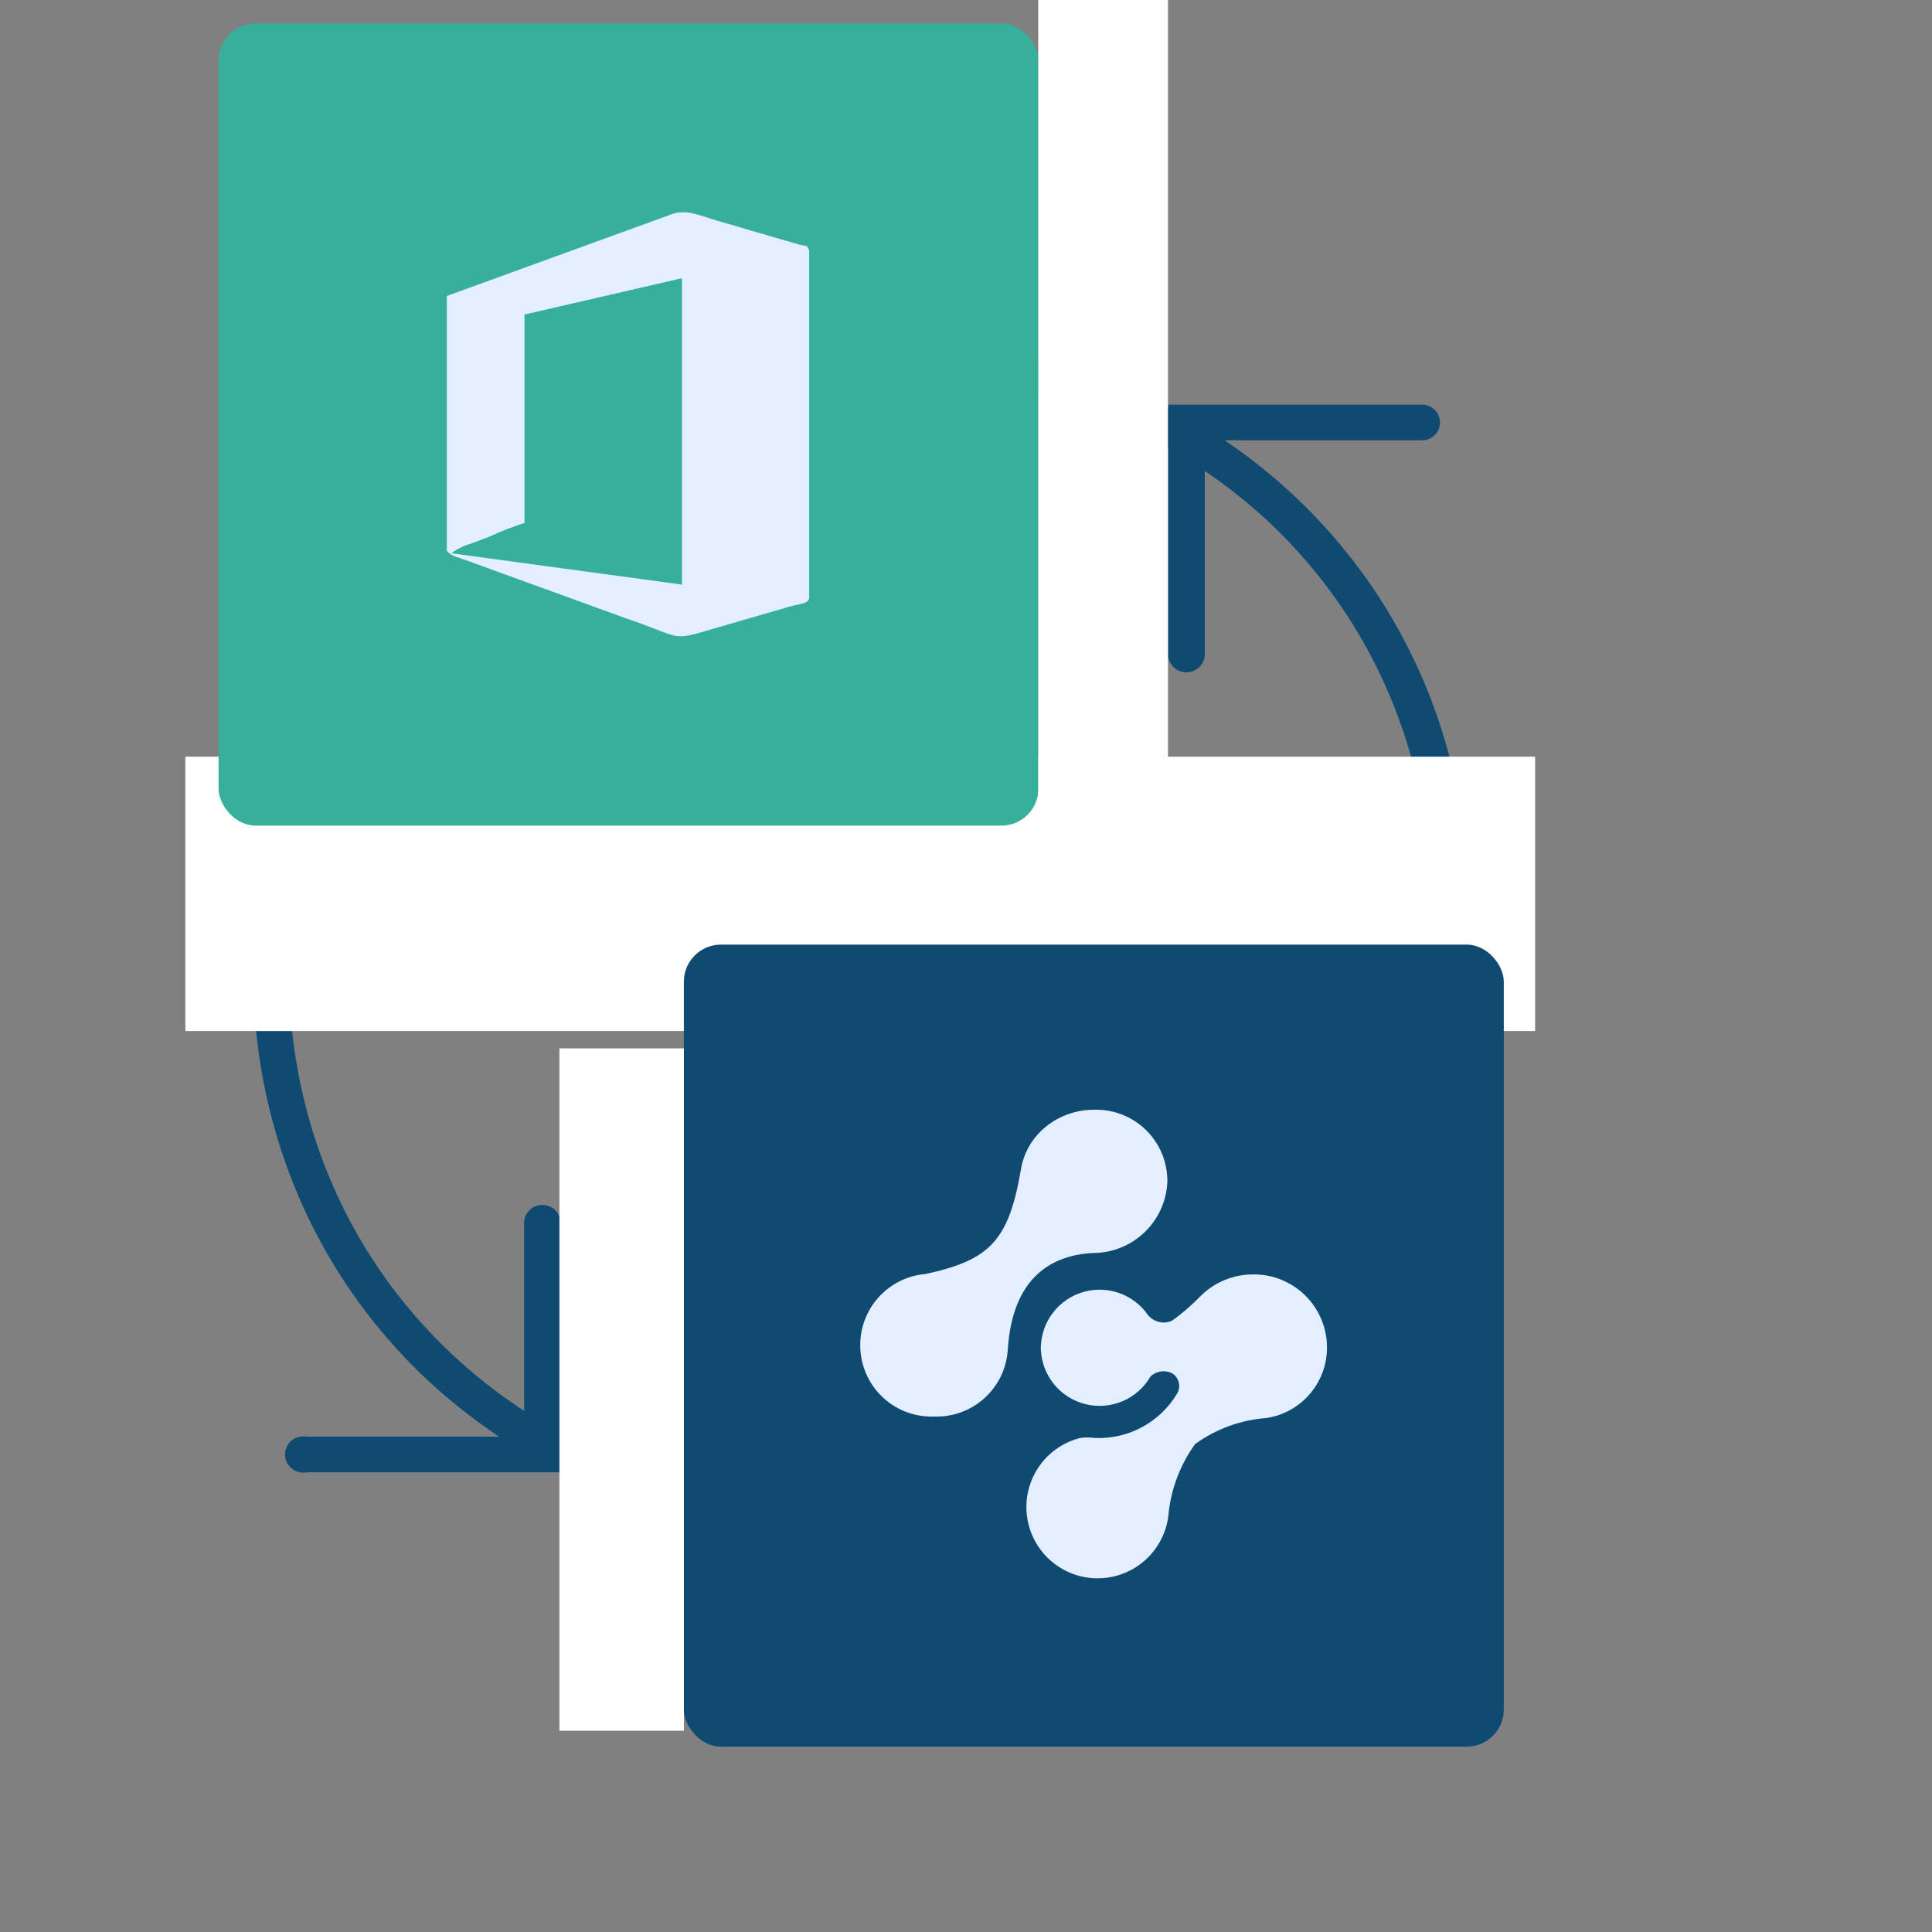
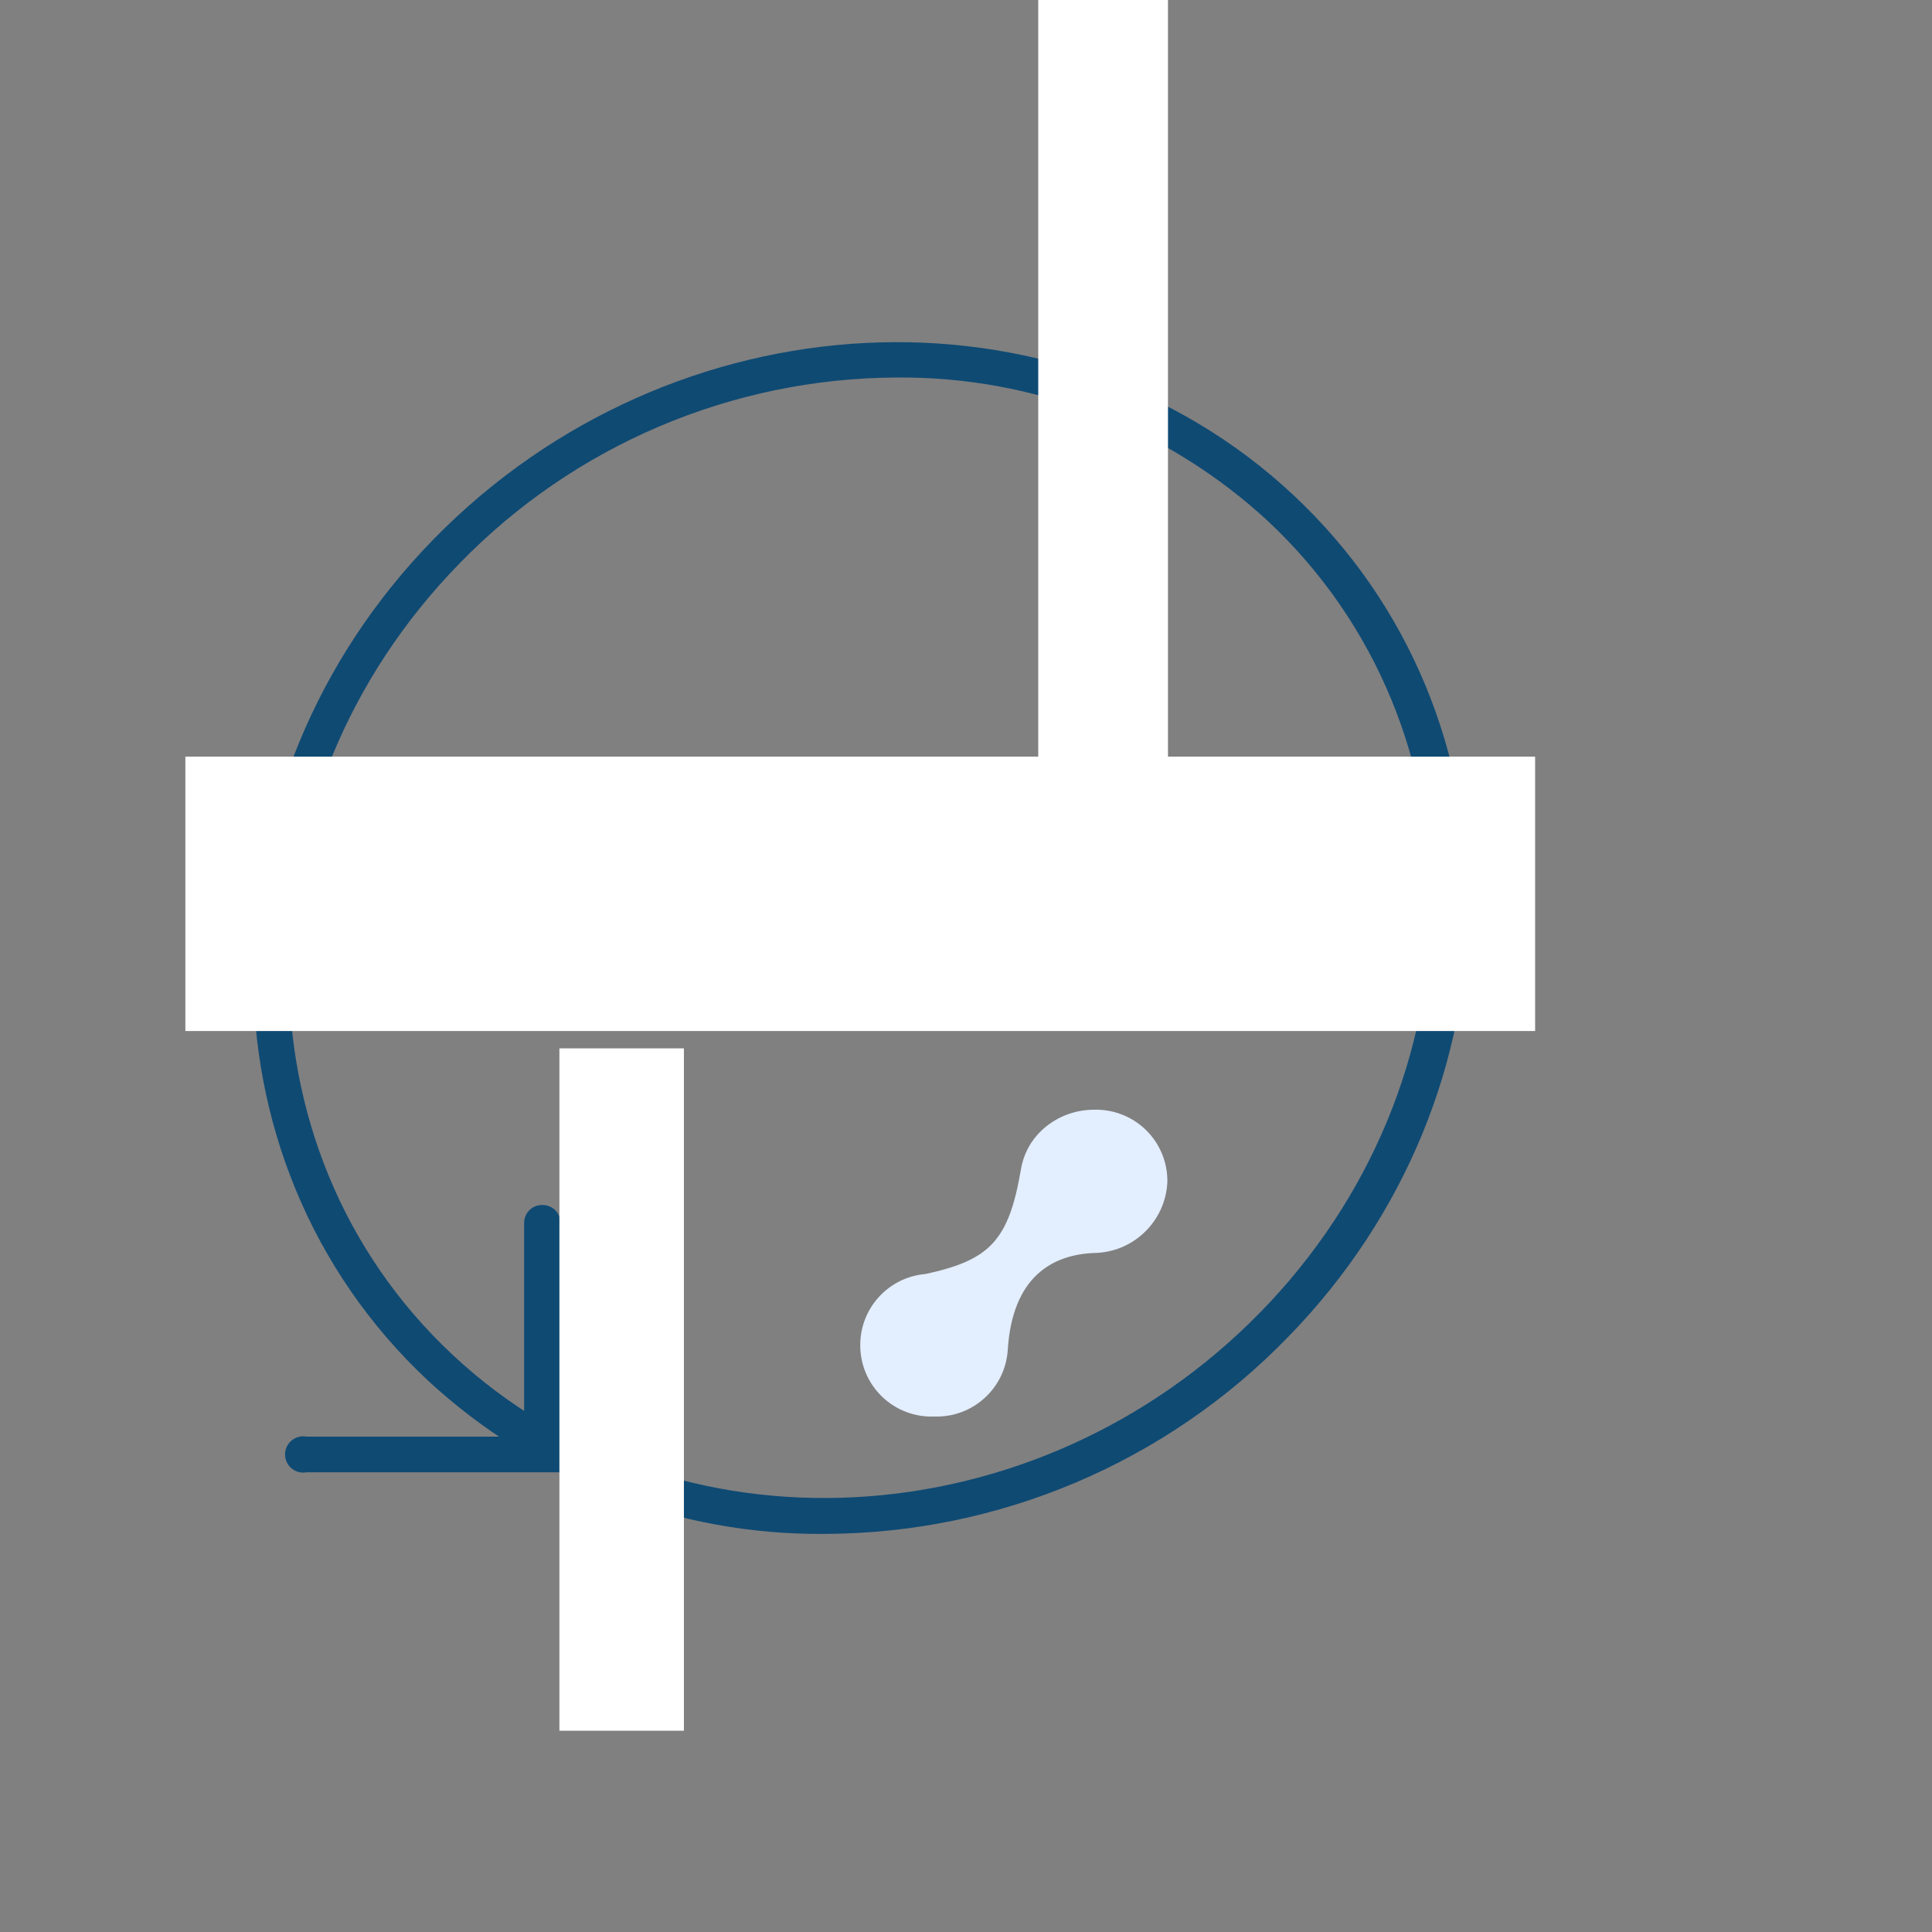
<svg xmlns="http://www.w3.org/2000/svg" width="73" height="73" viewBox="0 0 73 73" fill="none">
  <rect x="0" y="0" width="73" height="73" fill="#808080" stroke="none" />
  <path fill-rule="evenodd" clip-rule="evenodd" d="M16.161 52.155C20.236 55.933 25.602 58.009 31.159 57.958C37.757 57.941 44.068 55.261 48.662 50.526C57.669 41.304 57.763 27.032 48.877 18.712C39.991 10.391 25.424 11.145 16.403 20.354C7.383 29.563 7.275 43.835 16.161 52.155ZM17.373 21.279C21.703 16.825 27.641 14.298 33.853 14.264C39.058 14.214 44.087 16.155 47.909 19.69C56.242 27.499 56.108 40.909 47.612 49.593C39.117 58.277 25.424 58.99 17.09 51.181C8.756 43.373 8.878 29.963 17.373 21.279Z" fill="#0F4A73" />
-   <path d="M21.177 55.629H11.591C11.319 55.684 11.04 55.569 10.886 55.338C10.731 55.107 10.731 54.805 10.886 54.574C11.04 54.343 11.319 54.228 11.591 54.283H19.804V46.205C19.804 46.024 19.877 45.85 20.006 45.724C20.135 45.597 20.31 45.528 20.491 45.531C20.672 45.528 20.846 45.597 20.976 45.724C21.105 45.85 21.178 46.024 21.177 46.205V55.629Z" fill="#0F4A73" />
+   <path d="M21.177 55.629H11.591C11.319 55.684 11.04 55.569 10.886 55.338C10.731 55.107 10.731 54.805 10.886 54.574C11.04 54.343 11.319 54.228 11.591 54.283H19.804V46.205C19.804 46.024 19.877 45.85 20.006 45.724C20.135 45.597 20.31 45.528 20.491 45.531C20.672 45.528 20.846 45.597 20.976 45.724C21.105 45.85 21.178 46.024 21.177 46.205Z" fill="#0F4A73" />
  <rect x="58.004" y="28.59" width="10.367" height="51" transform="rotate(90 58.004 28.59)" fill="white" />
-   <path d="M44.823 25.402C44.444 25.402 44.137 25.095 44.137 24.715V15.291H53.736C54.108 15.291 54.409 15.592 54.409 15.964C54.409 16.336 54.108 16.637 53.736 16.637H45.523V24.715C45.523 24.9 45.449 25.077 45.318 25.206C45.186 25.335 45.008 25.406 44.823 25.402Z" fill="#0F4A73" />
-   <rect x="8.258" y="0.89" width="30.98" height="30.306" rx="1.4" fill="#36B09A" />
-   <rect x="25.84" y="35.692" width="30.98" height="30.306" rx="1.4" fill="#0F4A73" />
  <rect x="39.23" width="4.902" height="32.757" fill="white" />
  <rect x="21.137" y="39.612" width="4.704" height="25.783" fill="white" />
-   <path fill-rule="evenodd" clip-rule="evenodd" d="M17.031 20.945C16.976 20.907 16.926 20.861 16.883 20.81V11.184L25.325 8.114C25.809 7.92 26.241 8.062 26.733 8.223C26.856 8.264 26.983 8.305 27.115 8.343L28.865 8.855L30.212 9.245C30.418 9.291 30.472 9.289 30.501 9.316C30.522 9.336 30.529 9.373 30.575 9.461V22.601C30.536 22.759 30.41 22.787 30.155 22.843C30.062 22.863 29.951 22.888 29.821 22.924L27.129 23.705C26.273 23.956 25.942 24.065 25.622 24.037C25.238 24.004 24.87 23.774 23.628 23.355L18.512 21.497L17.664 21.187L17.233 21.039C17.162 21.016 17.094 20.984 17.031 20.945ZM25.769 22.089V10.511L19.818 11.884V19.76C19.359 19.906 18.909 20.082 18.472 20.285L17.799 20.541C17.531 20.613 17.279 20.736 17.058 20.905L25.769 22.089Z" fill="#E3EEFF" />
-   <path d="M50.139 50.847C50.102 49.339 48.861 48.139 47.352 48.154C46.592 48.151 45.862 48.457 45.332 49.003C45.01 49.334 44.659 49.636 44.282 49.905C43.961 50.047 43.583 49.953 43.367 49.676C42.817 48.892 41.827 48.549 40.91 48.824C39.993 49.099 39.355 49.931 39.328 50.888C39.321 50.919 39.321 50.951 39.328 50.982C39.364 51.972 40.053 52.819 41.015 53.056C41.978 53.294 42.981 52.865 43.474 52.005C43.693 51.803 44.014 51.755 44.282 51.884C44.411 51.962 44.504 52.088 44.539 52.235C44.575 52.382 44.55 52.536 44.471 52.665C43.822 53.746 42.634 54.386 41.374 54.334C41.187 54.308 40.996 54.308 40.809 54.334C39.474 54.675 38.611 55.968 38.81 57.331C39.008 58.694 40.203 59.688 41.58 59.634C42.956 59.58 44.07 58.496 44.161 57.121C44.271 56.198 44.614 55.317 45.157 54.563C45.946 53.992 46.879 53.652 47.85 53.58C49.193 53.377 50.175 52.205 50.139 50.847Z" fill="#E3EEFF" />
  <path d="M41.323 41.931C40.592 41.933 39.889 42.212 39.357 42.712C38.943 43.103 38.669 43.618 38.576 44.18C38.118 46.873 37.405 47.613 34.968 48.138C33.571 48.257 32.499 49.429 32.504 50.831C32.503 51.564 32.802 52.266 33.33 52.774C33.859 53.282 34.572 53.553 35.304 53.523C36.757 53.57 37.984 52.456 38.078 51.006C38.253 48.205 39.801 47.411 41.323 47.344C42.82 47.331 44.045 46.147 44.109 44.651C44.117 43.916 43.824 43.209 43.298 42.695C42.771 42.182 42.058 41.906 41.323 41.931Z" fill="#E3EEFF" />
</svg>